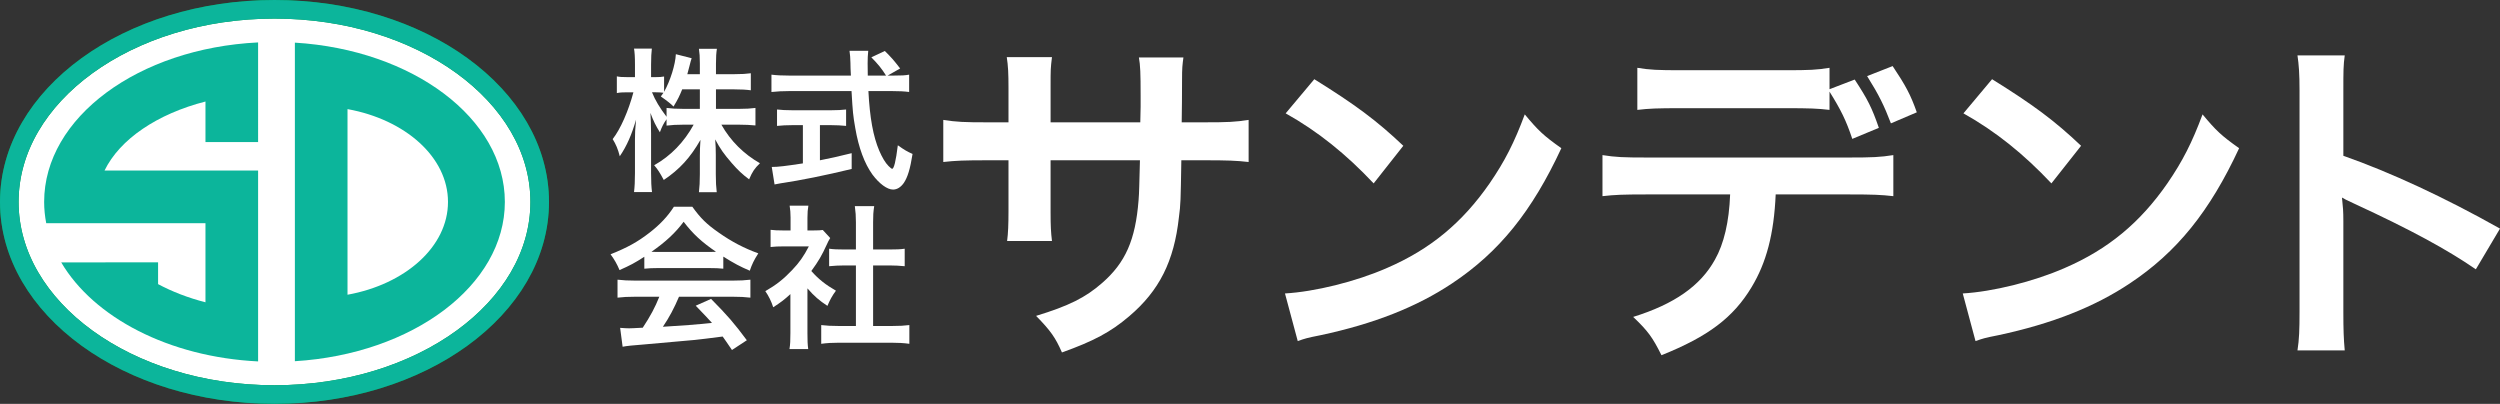
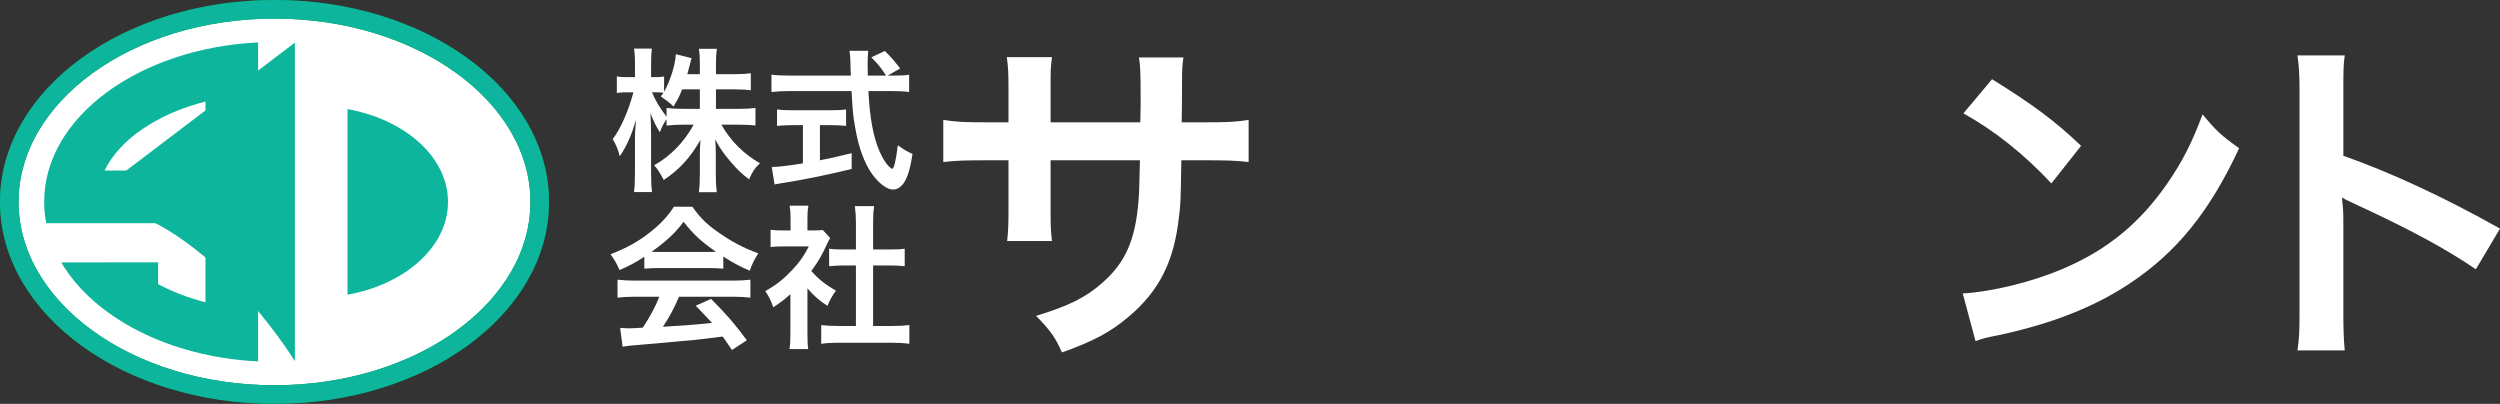
<svg xmlns="http://www.w3.org/2000/svg" id="_レイヤー_2" data-name="レイヤー 2" viewBox="0 0 403.44 65.17">
  <rect x="0" y="0" width="403.44" height="65.17" fill="#333333" stroke="none" />
  <defs>
    <style>
      .cls-1, .cls-2 {
        fill: #fff;
      }

      .cls-3 {
        fill: none;
        stroke: #0cb59b;
      }

      .cls-3, .cls-2 {
        stroke-miterlimit: 10;
        stroke-width: 3px;
      }

      .cls-4 {
        fill: #0cb59b;
      }

      .cls-2 {
        stroke: #00913a;
      }
    </style>
  </defs>
  <g id="_レイヤー_1-2" data-name="レイヤー 1">
    <g>
      <g>
        <ellipse class="cls-2" cx="44.298" cy="32.585" rx="42.798" ry="31.085" />
        <ellipse class="cls-3" cx="44.298" cy="32.585" rx="42.798" ry="31.085" />
        <g>
-           <path class="cls-4" d="M47.586,6.88v51.41c18.99-1.156,33.886-12.22,33.886-25.705s-14.897-24.549-33.886-25.705ZM56.08,47.562v-29.954c9.316,1.683,16.215,7.749,16.215,14.977s-6.899,13.294-16.215,14.977Z" />
+           <path class="cls-4" d="M47.586,6.88v51.41s-14.897-24.549-33.886-25.705ZM56.08,47.562v-29.954c9.316,1.683,16.215,7.749,16.215,14.977s-6.899,13.294-16.215,14.977Z" />
          <path class="cls-4" d="M7.124,32.585c0,1.163.119,2.306.334,3.429h25.7v12.769c-2.809-.721-5.379-1.72-7.648-2.931v-3.516h-8.493v.008h-7.138c5.227,8.874,17.366,15.275,31.772,15.98v-30.804h-24.782c2.458-5.052,8.497-9.138,16.289-11.137v6.539h8.493V6.846C22.357,7.79,7.124,18.949,7.124,32.585Z" />
        </g>
      </g>
      <g>
        <path class="cls-1" d="M115.539,17.569h3.699c1.149,0,1.874-.05,2.674-.15v2.824c-.824-.075-1.624-.125-2.699-.125h-2.799c1.475,2.625,3.624,4.749,6.224,6.224-.875.85-1.2,1.325-1.75,2.6-1.05-.775-1.824-1.5-2.799-2.625-1.3-1.5-1.825-2.25-2.675-3.824.075.85.1,1.75.1,2.475v3.149c0,1.225.051,2.1.15,2.899h-2.874c.1-.825.149-1.75.149-2.899v-2.974c0-.7.025-1.6.101-2.574-1.625,2.849-3.375,4.774-5.924,6.473-.625-1.174-1-1.75-1.55-2.375,2.675-1.5,4.849-3.749,6.374-6.548h-1.65c-1.1,0-1.899.05-2.724.15v-1.024c-.45.625-.75,1.2-1.075,2.1-.649-1.025-1.05-1.825-1.524-3.125.05.825.1,2.2.1,3.299v6.398c0,1.325.05,2.274.15,3.074h-2.899c.1-.825.15-1.774.15-3.074v-5.374c0-1,.024-1.65.175-3.225-.726,2.475-1.475,4.199-2.625,5.899-.3-1.175-.625-1.925-1.149-2.774,1.25-1.575,2.55-4.549,3.35-7.548h-1c-.75,0-1.225.025-1.675.125v-2.699c.425.1.875.125,1.675.125h1.25v-2.024c0-1.3-.051-1.95-.15-2.575h2.874c-.075.65-.125,1.4-.125,2.575v2.024h.75c.625,0,.925-.025,1.35-.1v2.475c1-1.775,1.824-4.424,1.899-6.074l2.55.65c-.101.275-.175.55-.375,1.35-.15.575-.2.75-.325,1.225h2.024v-1.725c0-1.05-.05-1.725-.149-2.374h2.899c-.101.625-.15,1.324-.15,2.374v1.725h2.949c1.225,0,1.949-.05,2.675-.15v2.75c-.726-.1-1.55-.15-2.675-.15h-2.949v3.149ZM110.091,14.42c-.476,1.149-.65,1.524-1.4,2.774q-.6-.625-2.049-1.625c.225-.3.3-.4.425-.6-.351-.05-.775-.075-1.225-.075h-.625c.524,1.3,1.249,2.5,2.35,3.949v-1.425c.8.1,1.524.15,2.724.15h2.649v-3.149h-2.849Z" />
        <path class="cls-1" d="M144.288,12.196c1.175,0,1.8-.025,2.425-.15v2.799c-.7-.1-1.675-.15-2.925-.15h-3.648c.225,4.349.774,7.323,1.749,9.623.475,1.1.975,1.95,1.5,2.474.25.25.5.45.574.45.3,0,.601-1.2.925-3.799,1.05.75,1.475,1,2.375,1.4-.375,2.399-.8,3.799-1.425,4.699-.475.675-1.075,1.05-1.725,1.05-.95,0-2.225-.95-3.324-2.424-1.274-1.775-2.225-4.299-2.774-7.523-.35-2.024-.399-2.474-.6-5.948h-9.998c-1.1,0-1.999.05-2.924.15v-2.799c.774.1,1.699.15,2.924.15h9.897q-.074-1.3-.074-2.049c0-.625-.075-1.5-.15-1.95h3.024c-.075.625-.1,1.3-.1,2.024,0,.425,0,1.15.024,1.975h2.949c-.699-1.125-1.274-1.825-2.374-2.949l2.174-1.025c1.075,1.075,1.375,1.4,2.475,2.824l-2.024,1.15h1.05ZM127.917,20.194c-.949,0-1.824.05-2.524.125v-2.649c.625.075,1.475.125,2.574.125h6.049c1.1,0,1.899-.05,2.524-.125v2.649c-.725-.075-1.55-.125-2.499-.125h-1.725v5.673c1.749-.35,2.724-.55,5.123-1.149v2.549c-4.224,1.025-8.173,1.825-11.521,2.324-.226.05-.5.1-.925.175l-.45-2.824c1.05,0,2.225-.15,5.023-.575v-6.173h-1.649Z" />
        <path class="cls-1" d="M103.977,41.436c-1.55,1-2.25,1.375-3.999,2.149-.425-1-.825-1.7-1.45-2.549,2.699-1.075,4.374-2,6.273-3.474,1.649-1.275,2.925-2.6,3.949-4.199h2.975c1.324,1.85,2.324,2.824,4.224,4.149,2.125,1.5,4.149,2.549,6.424,3.375-.7,1.075-1.025,1.774-1.375,2.799-1.574-.675-2.524-1.175-4.274-2.274v1.949c-.649-.075-1.299-.1-2.249-.1h-8.348c-.725,0-1.475.025-2.149.1v-1.924ZM102.602,47.884c-1.274,0-2.124.05-2.949.15v-2.899c.825.1,1.774.15,2.949.15h15.571c1.225,0,2.1-.05,2.924-.15v2.899c-.824-.1-1.674-.15-2.924-.15h-8.598c-.775,1.825-1.55,3.299-2.6,4.849q4.424-.25,7.923-.625c-.8-.875-1.225-1.325-2.624-2.774l2.475-1.1c2.674,2.699,3.749,3.949,5.773,6.673l-2.399,1.575c-.825-1.225-1.075-1.575-1.5-2.175-2.074.275-3.574.45-4.499.55-2.475.225-7.423.675-8.423.75-1.399.1-2.649.225-3.224.35l-.4-3.049c.675.05,1.1.075,1.449.075.176,0,.925-.025,2.2-.1,1.225-1.85,1.999-3.299,2.674-4.999h-3.799ZM114.449,40.661c.4,0,.625,0,1.101-.025-2.3-1.575-3.725-2.875-5.225-4.849-1.324,1.775-2.874,3.225-5.198,4.849.425.025.575.025,1.024.025h8.298Z" />
        <path class="cls-1" d="M130.301,53.783c0,1.175.025,1.8.125,2.55h-3.024c.125-.75.15-1.425.15-2.6v-6.273c-.975.9-1.5,1.3-2.774,2.125-.3-.95-.75-1.85-1.274-2.6,1.749-1,2.949-1.949,4.299-3.374,1.175-1.225,1.899-2.25,2.724-3.849h-4.073c-.9,0-1.425.025-2.1.1v-2.774c.625.075,1.149.1,1.975.1h1.249v-2.1c0-.65-.05-1.325-.149-1.899h3.024c-.101.575-.15,1.125-.15,1.95v2.049h1.024c.775,0,1.125-.025,1.45-.075l1.199,1.3c-.225.375-.374.625-.55,1.05-.824,1.8-1.3,2.625-2.499,4.274,1.175,1.325,2.324,2.225,3.974,3.174-.6.8-.975,1.5-1.374,2.449-1.3-.85-2.149-1.575-3.225-2.824v7.248ZM140.899,52.608h2.999c1.25,0,2.074-.05,2.85-.15v3.024c-.875-.125-1.85-.175-2.85-.175h-8.548c-1,0-1.949.05-2.824.175v-3.024c.8.1,1.675.15,2.874.15h2.725v-9.773h-1.875c-.85,0-1.649.05-2.449.125v-2.824c.725.1,1.375.125,2.449.125h1.875v-4.399c0-1.025-.05-1.625-.175-2.599h3.124c-.15,1-.175,1.524-.175,2.599v4.399h2.649c1.125,0,1.749-.025,2.449-.125v2.824c-.8-.075-1.574-.125-2.449-.125h-2.649v9.773Z" />
        <path class="cls-1" d="M184.016,19.741l.054-2.506v-1.782c0-3.675-.054-4.9-.277-6.181h7.183c-.167,1.281-.223,1.559-.223,3.731q0,3.396-.056,6.737h3.563c3.954,0,5.067-.056,7.238-.39v6.793c-1.95-.223-3.452-.279-7.127-.279h-3.731c-.111,6.682-.111,7.072-.39,9.187-.779,7.127-3.173,11.86-8.017,15.98-3.006,2.561-5.735,4.009-10.858,5.846-1.058-2.394-1.781-3.452-4.175-5.902,5.289-1.615,7.962-2.951,10.635-5.289,3.786-3.285,5.4-6.96,5.902-13.363.111-1.281.111-2.617.223-6.459h-14.421v8.352c0,2.338.056,3.23.223,4.677h-7.238c.166-1.224.222-2.728.222-4.788v-8.241h-3.396c-3.675,0-5.177.056-7.127.279v-6.793c2.171.334,3.286.39,7.238.39h3.285v-5.568c0-2.338-.056-3.508-.277-4.956h7.294c-.223,1.837-.223,1.949-.223,4.788v5.735h14.477Z" />
-         <path class="cls-1" d="M207.363,47.357c4.788-.278,11.415-1.893,16.482-4.12,6.96-3.007,12.137-7.294,16.537-13.641,2.45-3.563,4.008-6.626,5.679-11.136,2.171,2.617,3.062,3.452,5.902,5.457-4.733,10.189-10.023,16.76-17.65,21.826-5.68,3.786-12.584,6.514-21.214,8.352-2.228.445-2.394.501-3.675.946l-2.061-7.684ZM212.096,12.78c6.627,4.121,10.079,6.682,14.365,10.746l-4.788,6.069c-4.454-4.733-9.019-8.408-14.198-11.303l4.621-5.512Z" />
-         <path class="cls-1" d="M286.553,31.377c-.279,6.403-1.504,11.025-3.898,14.978-2.95,4.9-7.015,7.962-14.533,10.968-1.447-2.895-2.171-3.897-4.565-6.18,6.627-2.06,10.858-5.011,13.196-9.243,1.448-2.561,2.283-6.068,2.45-10.523h-13.531c-3.785,0-5.066.056-7.071.279v-6.626c2.117.334,3.342.39,7.183.39h32.573c3.786,0,5.067-.056,7.183-.39v6.626c-2.004-.223-3.285-.279-7.071-.279h-11.915ZM299.303,12.836c2.116,3.23,2.784,4.566,3.898,7.795l-4.287,1.782c-1.003-3.007-1.838-4.677-3.675-7.628v2.951c-1.838-.223-3.175-.278-7.071-.278h-16.871c-3.898,0-5.234.055-7.071.278v-6.792c2.06.334,3.173.39,7.183.39h16.648c4.008,0,5.122-.056,7.183-.39v3.452l4.064-1.559ZM305.149,19.907c-1.113-2.895-1.893-4.51-3.842-7.628l4.121-1.615c2.116,3.174,2.896,4.621,3.898,7.461l-4.177,1.782Z" />
        <path class="cls-1" d="M316.74,47.357c4.788-.278,11.415-1.893,16.482-4.12,6.96-3.007,12.137-7.294,16.537-13.641,2.45-3.563,4.008-6.626,5.679-11.136,2.171,2.617,3.062,3.452,5.902,5.457-4.733,10.189-10.023,16.76-17.65,21.826-5.68,3.786-12.584,6.514-21.214,8.352-2.228.445-2.394.501-3.675.946l-2.061-7.684ZM321.472,12.78c6.627,4.121,10.079,6.682,14.365,10.746l-4.788,6.069c-4.454-4.733-9.019-8.408-14.198-11.303l4.621-5.512Z" />
        <path class="cls-1" d="M370.757,56.545c.277-1.782.333-3.285.333-6.236V14.618c0-2.728-.111-4.176-.333-5.679h7.627c-.223,1.67-.223,2.394-.223,5.846v10.357c7.629,2.672,16.371,6.737,25.279,11.748l-3.898,6.57c-4.621-3.174-10.412-6.347-19.71-10.635-1.281-.612-1.448-.668-1.893-.947.166,1.559.222,2.228.222,3.786v14.699c0,2.895.056,4.343.223,6.181h-7.627Z" />
      </g>
    </g>
  </g>
</svg>